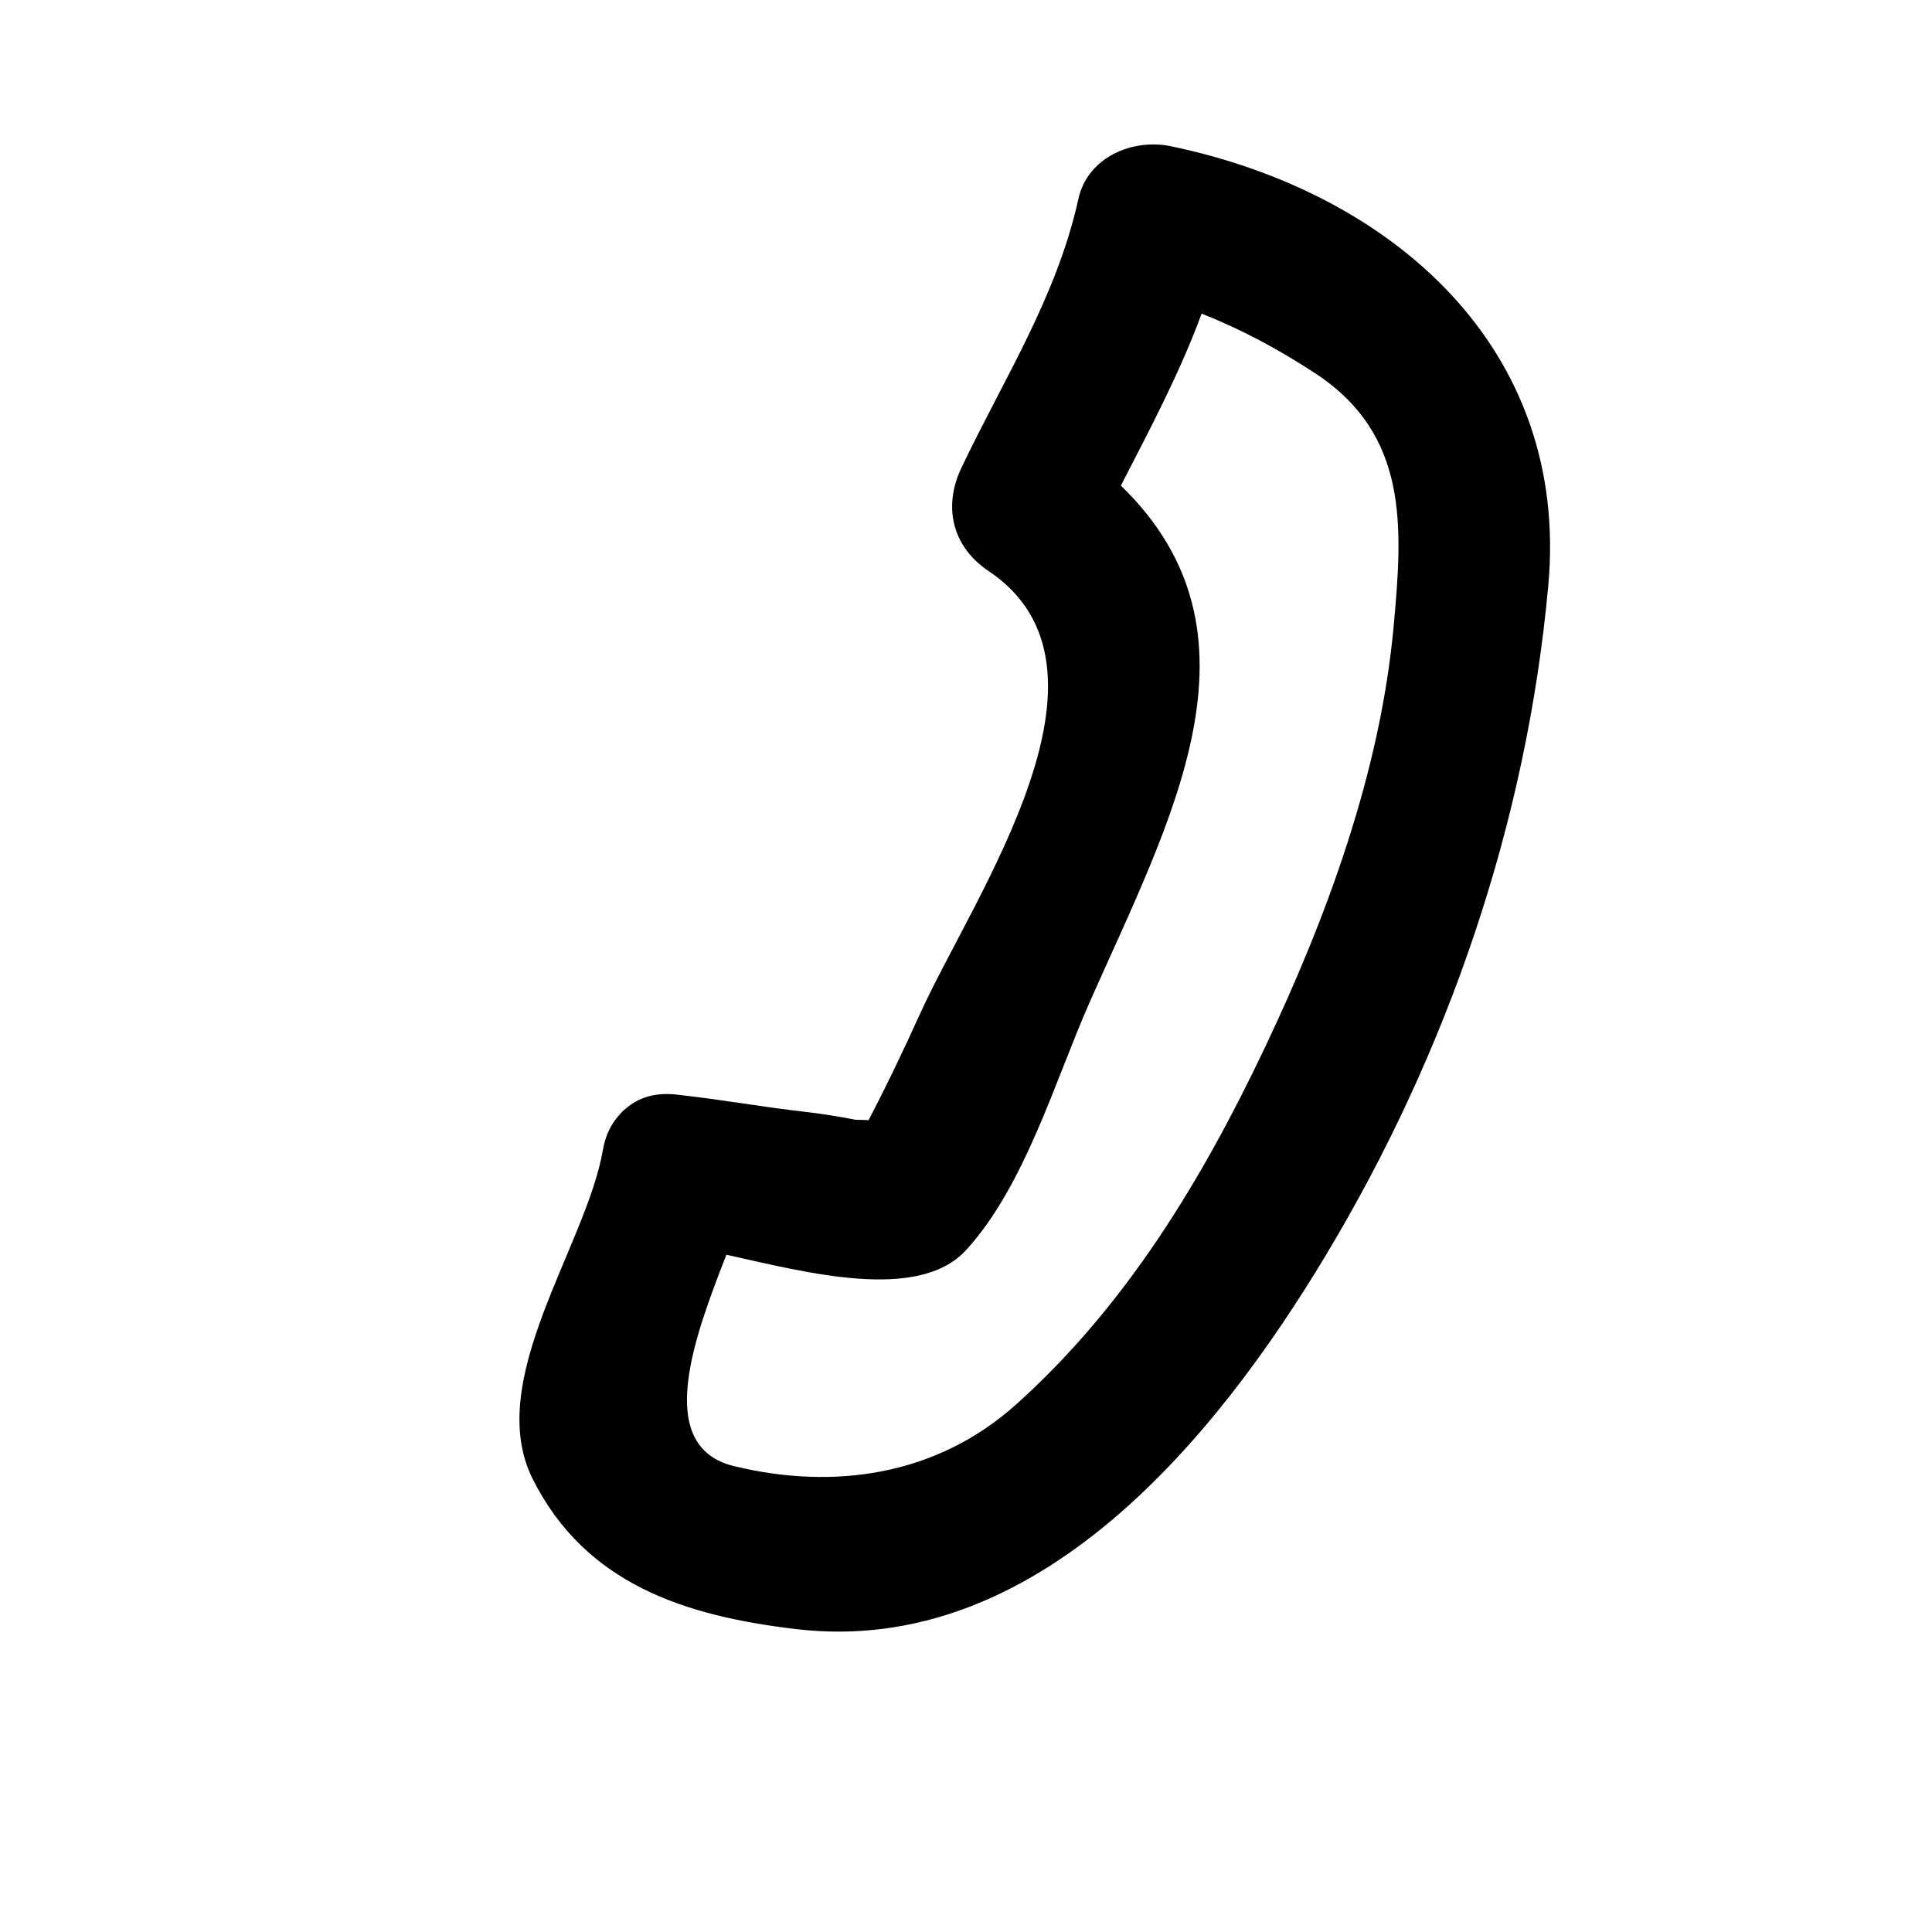
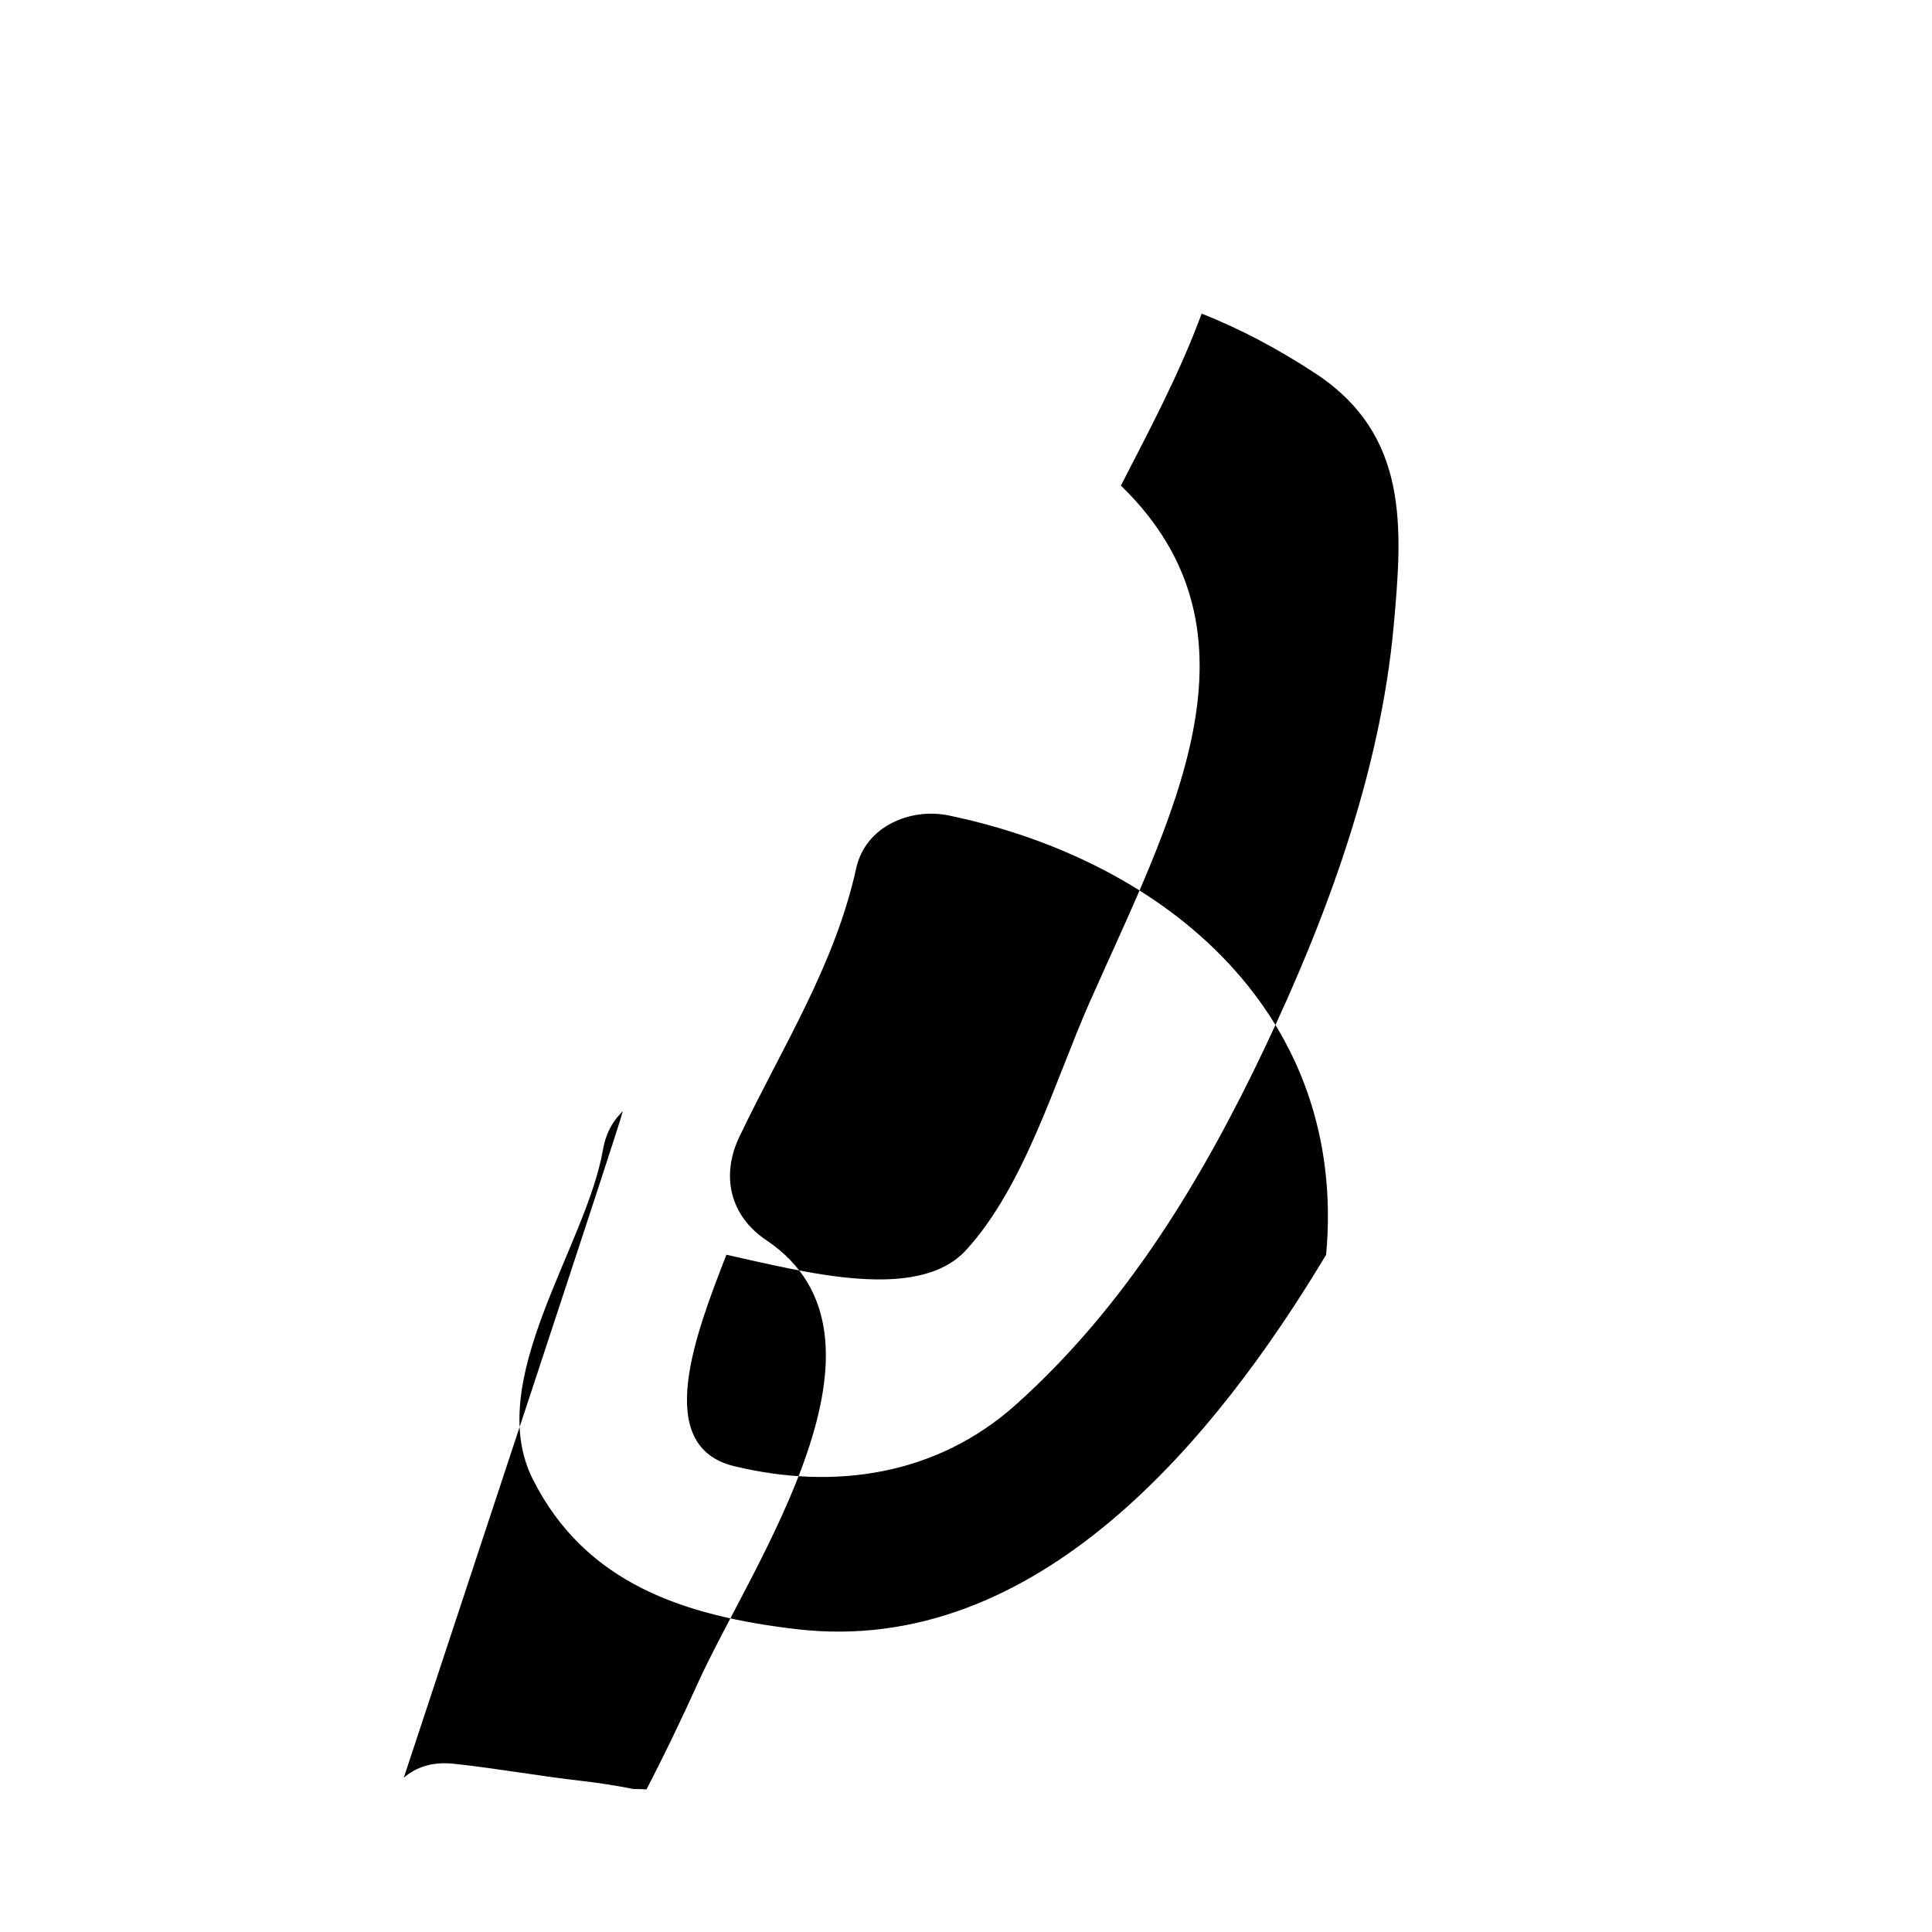
<svg xmlns="http://www.w3.org/2000/svg" version="1.1" id="Capa_1" x="0px" y="0px" width="64px" height="64px" viewBox="0 0 64 64" enable-background="new 0 0 64 64" xml:space="preserve">
-   <path d="M20.623,36.813c-0.03,0.03-0.057,0.062-0.084,0.094c-0.271,0.288-0.479,0.671-0.567,1.185  c-0.551,3.199-3.962,7.646-2.324,10.905c1.751,3.485,5.052,4.534,8.721,4.969c7.998,0.947,13.922-6.337,17.561-12.401  c4.047-6.743,6.647-14.337,7.359-22.169c0.714-7.85-5.144-13.013-12.492-14.55c-1.277-0.268-2.769,0.356-3.075,1.746  c-0.712,3.235-2.464,5.946-3.873,8.903c-0.615,1.29-0.308,2.613,0.897,3.42c4.81,3.225-0.474,10.72-2.256,14.642  c-0.542,1.194-1.108,2.384-1.716,3.549c-0.134-0.006-0.268-0.012-0.434-0.012c-0.547-0.109-1.098-0.196-1.651-0.261  c-1.441-0.161-2.863-0.422-4.306-0.576c-0.711-0.076-1.254,0.121-1.648,0.463C20.696,36.749,20.658,36.78,20.623,36.813z   M24.063,41.565c2.646,0.585,6.355,1.579,7.943-0.158c1.941-2.123,2.943-5.61,4.081-8.186c2.682-6.07,6.122-12.214,1.044-17.135  c0.965-1.878,1.949-3.726,2.674-5.696c1.302,0.511,2.528,1.17,3.744,1.963c3.132,2.042,2.916,5.109,2.619,8.378  c-0.44,4.84-2.213,9.652-4.284,14.006c-2.078,4.37-4.591,8.527-8.218,11.782c-2.625,2.356-6.011,2.854-9.342,2.051  C21.607,47.916,23.034,44.209,24.063,41.565z" />
+   <path d="M20.623,36.813c-0.03,0.03-0.057,0.062-0.084,0.094c-0.271,0.288-0.479,0.671-0.567,1.185  c-0.551,3.199-3.962,7.646-2.324,10.905c1.751,3.485,5.052,4.534,8.721,4.969c7.998,0.947,13.922-6.337,17.561-12.401  c0.714-7.85-5.144-13.013-12.492-14.55c-1.277-0.268-2.769,0.356-3.075,1.746  c-0.712,3.235-2.464,5.946-3.873,8.903c-0.615,1.29-0.308,2.613,0.897,3.42c4.81,3.225-0.474,10.72-2.256,14.642  c-0.542,1.194-1.108,2.384-1.716,3.549c-0.134-0.006-0.268-0.012-0.434-0.012c-0.547-0.109-1.098-0.196-1.651-0.261  c-1.441-0.161-2.863-0.422-4.306-0.576c-0.711-0.076-1.254,0.121-1.648,0.463C20.696,36.749,20.658,36.78,20.623,36.813z   M24.063,41.565c2.646,0.585,6.355,1.579,7.943-0.158c1.941-2.123,2.943-5.61,4.081-8.186c2.682-6.07,6.122-12.214,1.044-17.135  c0.965-1.878,1.949-3.726,2.674-5.696c1.302,0.511,2.528,1.17,3.744,1.963c3.132,2.042,2.916,5.109,2.619,8.378  c-0.44,4.84-2.213,9.652-4.284,14.006c-2.078,4.37-4.591,8.527-8.218,11.782c-2.625,2.356-6.011,2.854-9.342,2.051  C21.607,47.916,23.034,44.209,24.063,41.565z" />
</svg>